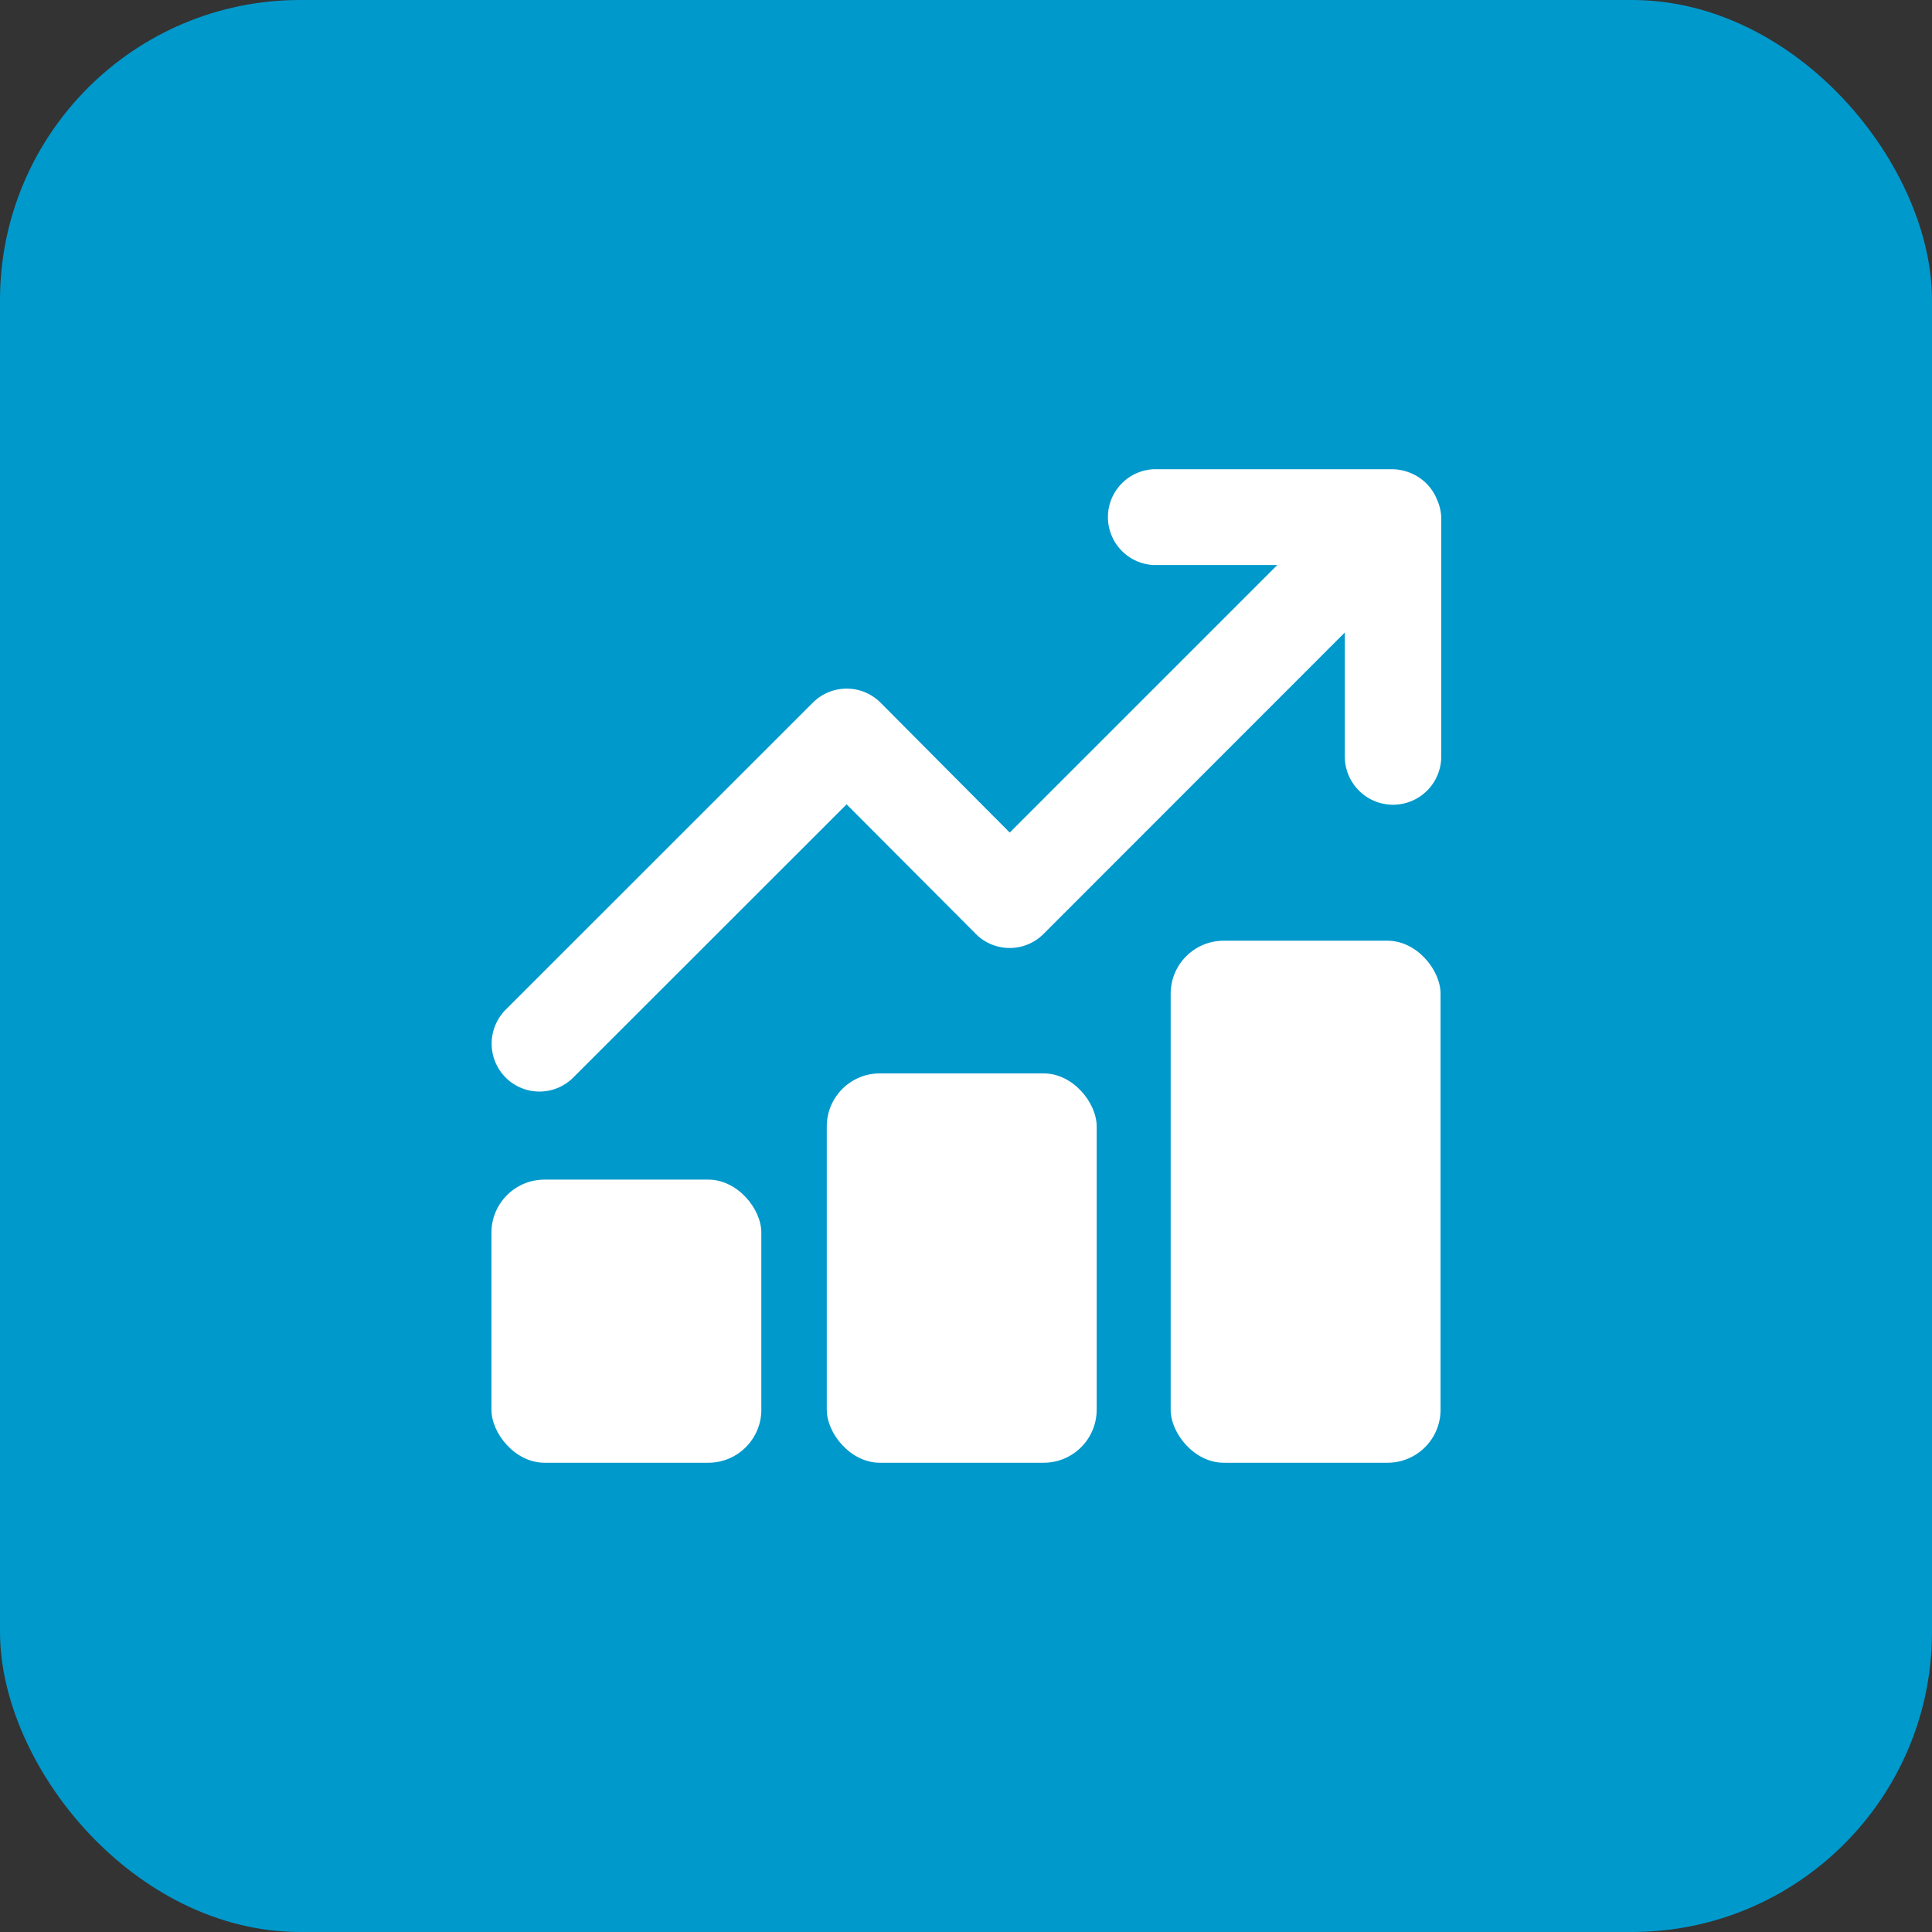
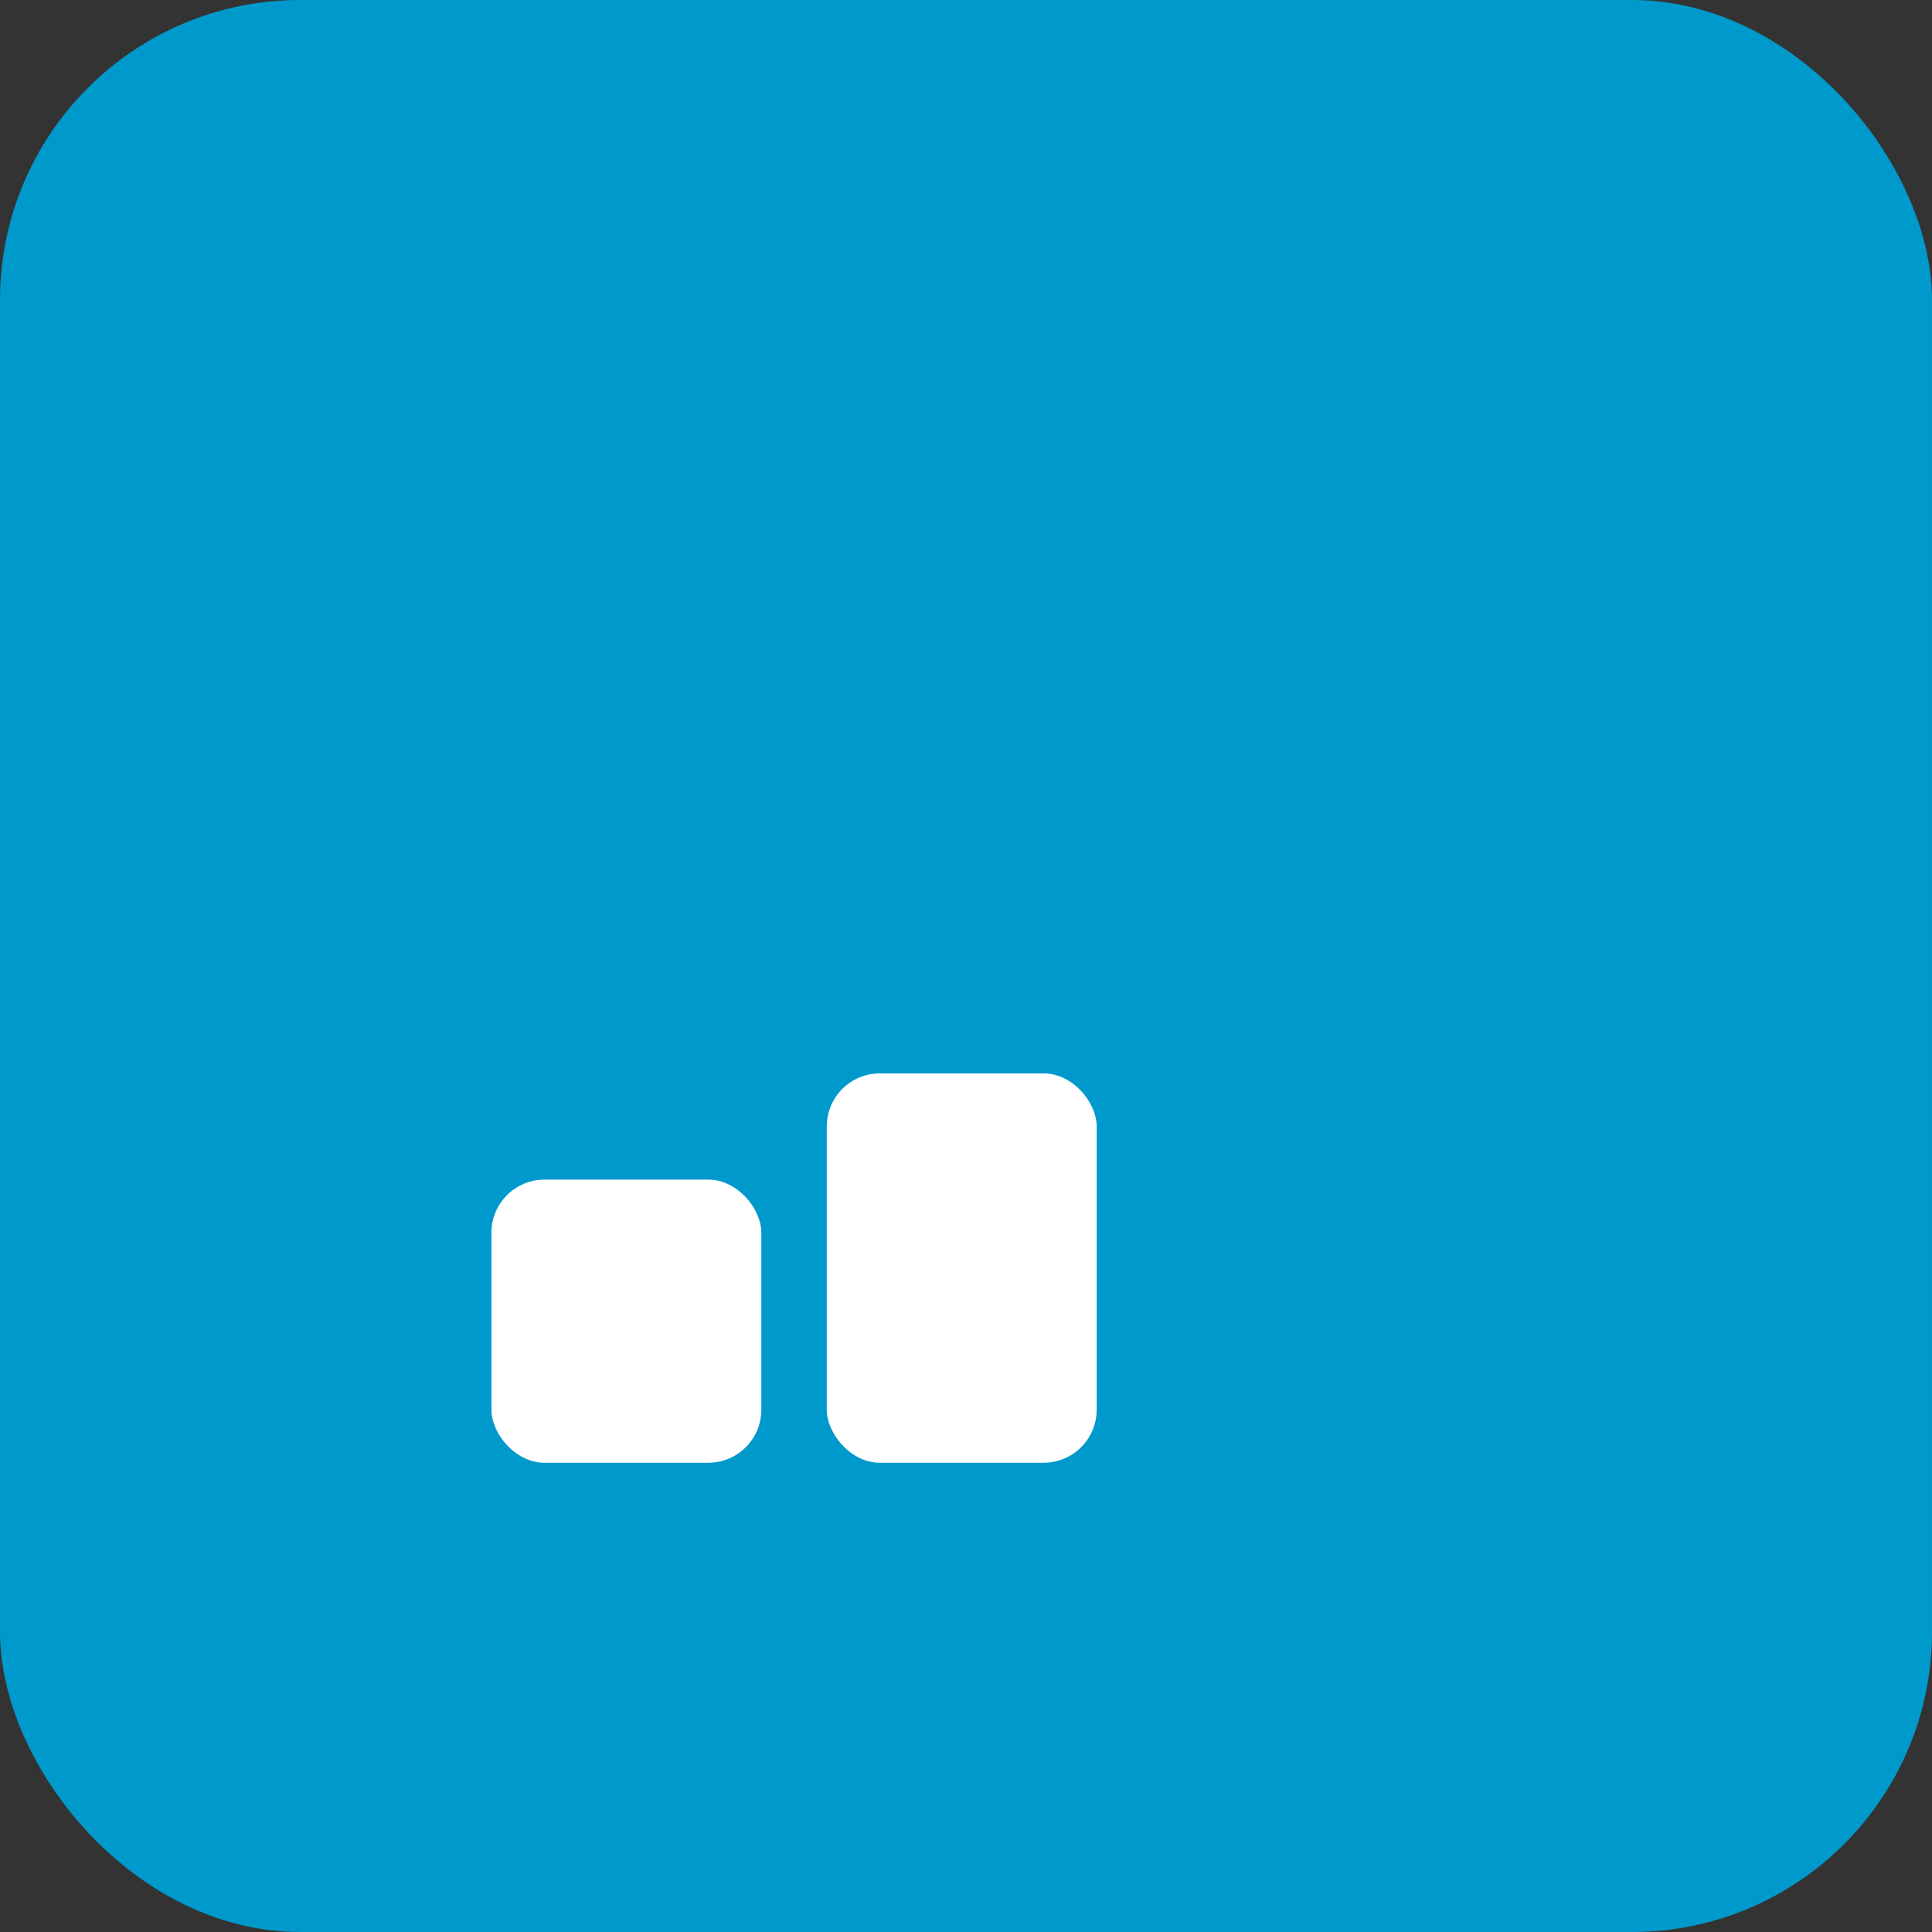
<svg xmlns="http://www.w3.org/2000/svg" viewBox="0 0 140.23 140.23">
  <rect x="0" y="0" width="140.23" height="140.23" fill="#333333" stroke="none" />
  <defs>
    <style>.cls-1{fill:#09c;}.cls-2{fill:#fff;}</style>
  </defs>
  <title>Ресурс 1career_</title>
  <g id="Слой_2" data-name="Слой 2">
    <g id="Слой_1-2" data-name="Слой 1">
      <rect class="cls-1" width="140.23" height="140.23" rx="21.78" ry="21.78" />
-       <path class="cls-2" d="M104.28,36.21a3.45,3.45,0,0,0-1.88-1.87,3.51,3.51,0,0,0-1.32-.28H83.71a3.48,3.48,0,0,0,0,6.95h9L73.29,60.43,63.91,51A3.47,3.47,0,0,0,59,51l0,0L36.7,73.29a3.49,3.49,0,0,0,0,4.92l0,0a3.47,3.47,0,0,0,4.91,0l0,0L61.45,58.38l9.38,9.41a3.47,3.47,0,0,0,4.91,0l0,0L97.61,45.91v9a3.48,3.48,0,1,0,7,0V37.53A3.55,3.55,0,0,0,104.28,36.21Z" />
      <rect class="cls-2" x="35.67" y="85.62" width="19.59" height="20.55" rx="3.85" ry="3.85" />
      <rect class="cls-2" x="60.01" y="77.91" width="19.59" height="28.26" rx="3.85" ry="3.85" />
-       <rect class="cls-2" x="84.97" y="68.28" width="19.59" height="37.89" rx="3.85" ry="3.85" />
    </g>
  </g>
</svg>